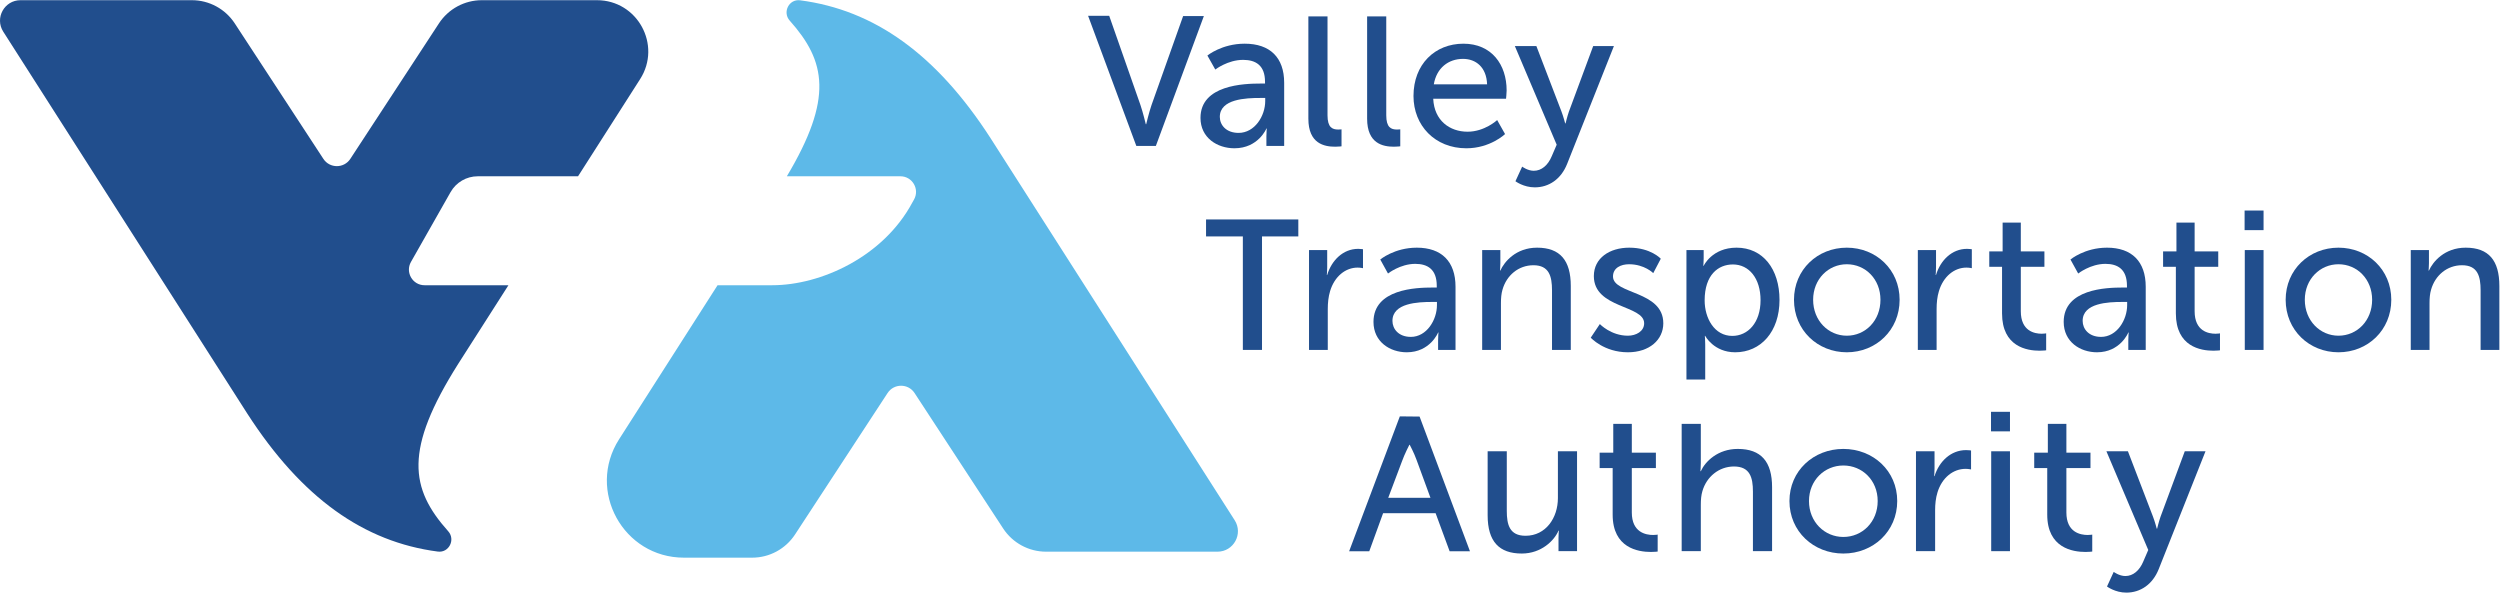
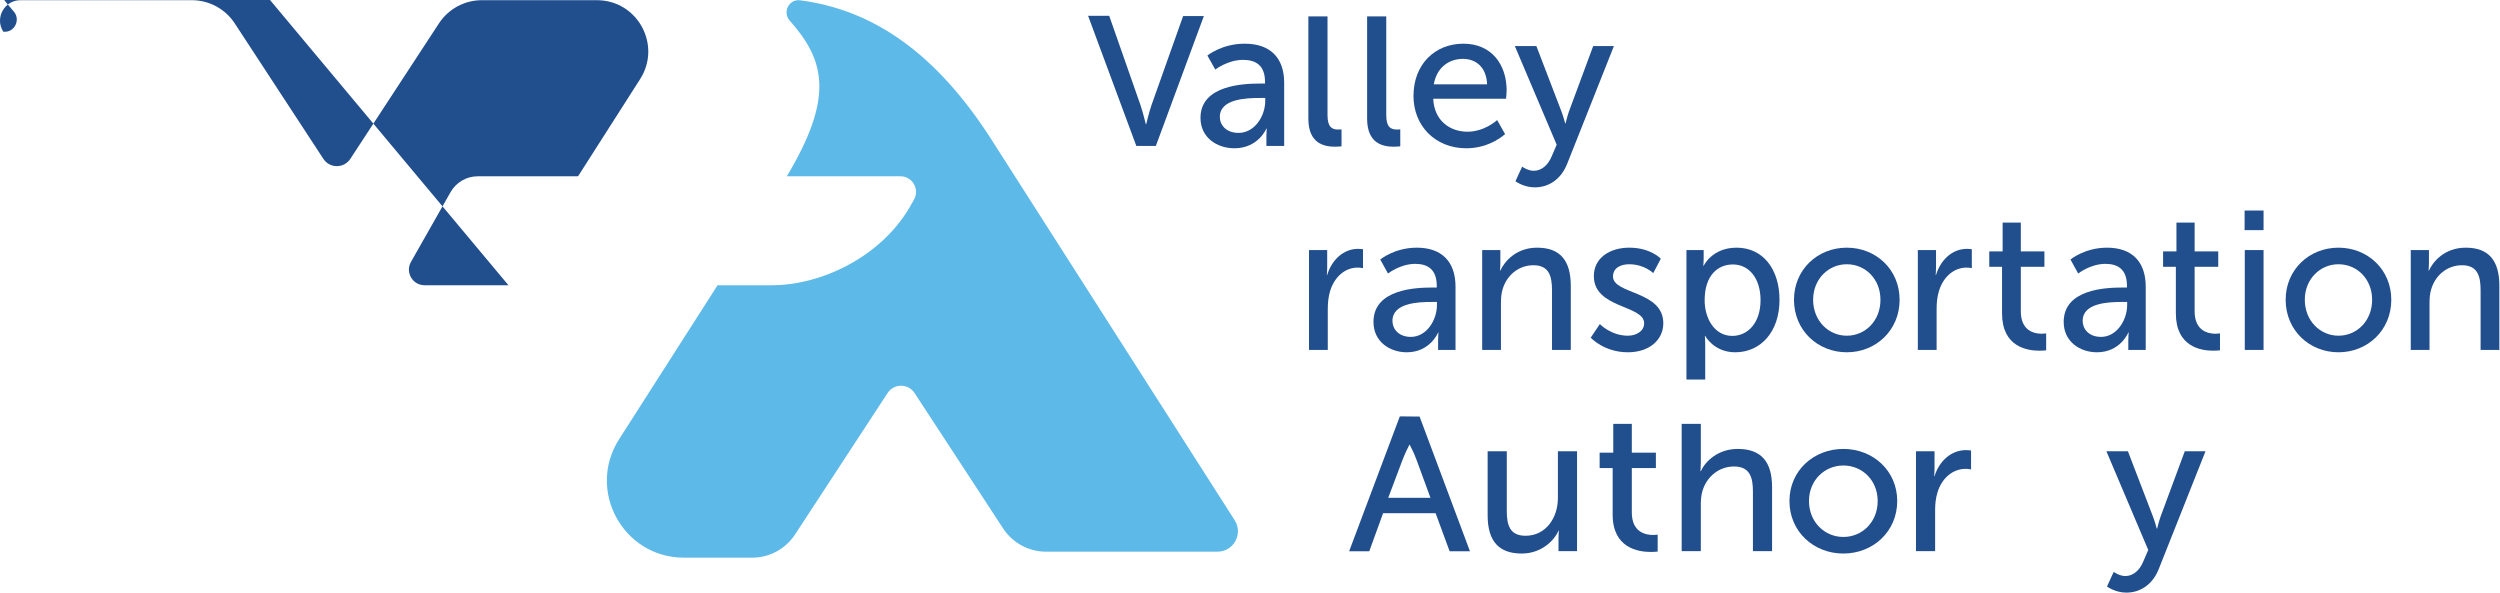
<svg xmlns="http://www.w3.org/2000/svg" viewBox="0 0 335.347 79.493" height="79.493" width="335.347" xml:space="preserve" id="svg2" version="1.1">
  <defs id="defs6" />
  <g transform="matrix(1.333,0,0,-1.333,0,79.493)" id="g10">
    <g transform="scale(0.1)" id="g12">
-       <path id="path14" style="fill:#214e8d;fill-opacity:1;fill-rule:nonzero;stroke:none" d="m 1250.67,358.438 h -37.03 v 17.078 h 92.85 v -17.078 h -36.54 V 244.23 h -19.28 v 114.208" />
      <path id="path16" style="fill:#214e8d;fill-opacity:1;fill-rule:nonzero;stroke:none" d="m 1317.25,344.738 h 18.3 v -17.484 c 0,-4.172 -0.39,-7.547 -0.39,-7.547 h 0.39 c 4.48,14.699 15.97,26.223 31.15,26.223 2.53,0 4.87,-0.395 4.87,-0.395 v -19.07 c 0,0 -2.54,0.594 -5.45,0.594 -12.07,0 -23.17,-8.743 -27.65,-23.637 -1.75,-5.762 -2.34,-11.918 -2.34,-18.074 V 244.23 h -18.88 v 100.508" />
      <path id="path18" style="fill:#214e8d;fill-opacity:1;fill-rule:nonzero;stroke:none" d="m 1419.71,257.336 c 15.96,0 26.28,17.082 26.28,31.98 v 3.184 h -4.87 c -14.21,0 -39.91,-0.996 -39.91,-19.07 0,-8.149 6.23,-16.094 18.5,-16.094 z m 21.8,49.66 h 4.29 v 1.789 c 0,16.485 -9.16,22.043 -21.62,22.043 -15.18,0 -27.45,-9.73 -27.45,-9.73 l -7.78,14.101 c 0,0 14.21,11.918 36.79,11.918 24.92,0 38.94,-13.902 38.94,-39.328 V 244.23 h -17.53 v 9.536 c 0,4.566 0.4,7.941 0.4,7.941 h -0.4 c 0,0 -7.98,-19.863 -31.53,-19.863 -16.94,0 -33.49,10.527 -33.49,30.59 0,33.171 42.83,34.562 59.38,34.562" />
      <path id="path20" style="fill:#214e8d;fill-opacity:1;fill-rule:nonzero;stroke:none" d="m 1491.5,344.738 h 18.3 V 331.43 c 0,-3.977 -0.39,-7.352 -0.39,-7.352 h 0.39 c 3.9,8.742 15.57,23.039 36.99,23.039 23.17,0 33.88,-12.906 33.88,-38.531 V 244.23 h -18.89 v 59.985 c 0,14.101 -2.92,25.226 -18.69,25.226 -14.99,0 -27.06,-10.128 -31.15,-24.632 -1.17,-3.969 -1.55,-8.539 -1.55,-13.508 V 244.23 h -18.89 v 100.508" />
      <path id="path22" style="fill:#214e8d;fill-opacity:1;fill-rule:nonzero;stroke:none" d="m 1609.91,270.25 c 0,0 11.1,-11.719 28.24,-11.719 8.17,0 16.35,4.371 16.35,12.512 0,18.477 -50.62,14.699 -50.62,47.477 0,18.269 15.97,28.597 35.63,28.597 21.61,0 31.73,-11.121 31.73,-11.121 l -7.59,-14.496 c 0,0 -8.76,8.934 -24.34,8.934 -8.17,0 -16.16,-3.575 -16.16,-12.317 0,-18.07 50.62,-14.101 50.62,-47.074 0,-16.68 -14.01,-29.199 -35.62,-29.199 -24.15,0 -37.39,14.703 -37.39,14.703 l 9.15,13.703" />
      <path id="path24" style="fill:#214e8d;fill-opacity:1;fill-rule:nonzero;stroke:none" d="m 1743.21,258.332 c 15.57,0 28.42,13.106 28.42,35.949 0,21.852 -11.48,35.953 -27.84,35.953 -14.8,0 -28.42,-10.527 -28.42,-36.152 0,-17.871 9.73,-35.75 27.84,-35.75 z m -46.15,86.406 h 17.33 v -8.543 c 0,-3.976 -0.38,-7.351 -0.38,-7.351 h 0.38 c 0,0 8.38,18.273 33.1,18.273 26.48,0 43.22,-21.445 43.22,-52.633 0,-31.98 -18.89,-52.64 -44.58,-52.64 -21.61,0 -30.18,16.488 -30.18,16.488 h -0.39 c 0,0 0.39,-3.574 0.39,-8.742 v -35.199 h -18.89 v 130.347" />
      <path id="path26" style="fill:#214e8d;fill-opacity:1;fill-rule:nonzero;stroke:none" d="m 1858.42,258.531 c 18.69,0 33.87,15.094 33.87,36.153 0,20.851 -15.18,35.75 -33.87,35.75 -18.49,0 -33.88,-14.899 -33.88,-35.75 0,-21.059 15.39,-36.153 33.88,-36.153 z m 0,88.586 c 29.4,0 53.15,-22.043 53.15,-52.433 0,-30.59 -23.75,-52.84 -53.15,-52.84 -29.4,0 -53.15,22.25 -53.15,52.84 0,30.39 23.75,52.433 53.15,52.433" />
      <path id="path28" style="fill:#214e8d;fill-opacity:1;fill-rule:nonzero;stroke:none" d="m 1929.9,344.738 h 18.31 v -17.484 c 0,-4.172 -0.39,-7.547 -0.39,-7.547 h 0.39 c 4.47,14.699 15.96,26.223 31.15,26.223 2.53,0 4.87,-0.395 4.87,-0.395 v -19.07 c 0,0 -2.54,0.594 -5.45,0.594 -12.08,0 -23.17,-8.743 -27.65,-23.637 -1.76,-5.762 -2.34,-11.918 -2.34,-18.074 V 244.23 h -18.89 v 100.508" />
      <path id="path30" style="fill:#214e8d;fill-opacity:1;fill-rule:nonzero;stroke:none" d="m 2014.65,327.855 h -12.86 v 15.493 h 13.44 v 29 h 18.3 v -29 h 23.75 v -15.493 h -23.75 V 283.16 c 0,-20.062 13.82,-22.644 21.02,-22.644 2.73,0 4.49,0.394 4.49,0.394 v -17.074 c 0,0 -2.73,-0.402 -6.63,-0.402 -12.65,0 -37.76,3.968 -37.76,37.543 v 46.878" />
      <path id="path32" style="fill:#214e8d;fill-opacity:1;fill-rule:nonzero;stroke:none" d="m 2114.25,257.336 c 15.97,0 26.29,17.082 26.29,31.98 v 3.184 h -4.87 c -14.21,0 -39.91,-0.996 -39.91,-19.07 0,-8.149 6.23,-16.094 18.49,-16.094 z m 21.81,49.66 h 4.29 v 1.789 c 0,16.485 -9.16,22.043 -21.62,22.043 -15.18,0 -27.45,-9.73 -27.45,-9.73 l -7.78,14.101 c 0,0 14.21,11.918 36.79,11.918 24.92,0 38.94,-13.902 38.94,-39.328 V 244.23 h -17.53 v 9.536 c 0,4.566 0.4,7.941 0.4,7.941 h -0.4 c 0,0 -7.98,-19.863 -31.53,-19.863 -16.94,0 -33.49,10.527 -33.49,30.59 0,33.171 42.83,34.562 59.38,34.562" />
      <path id="path34" style="fill:#214e8d;fill-opacity:1;fill-rule:nonzero;stroke:none" d="m 2189.56,327.855 h -12.86 v 15.493 h 13.44 v 29 h 18.3 v -29 h 23.76 v -15.493 h -23.76 V 283.16 c 0,-20.062 13.82,-22.644 21.03,-22.644 2.73,0 4.48,0.394 4.48,0.394 v -17.074 c 0,0 -2.73,-0.402 -6.62,-0.402 -12.66,0 -37.77,3.968 -37.77,37.543 v 46.878" />
      <path id="path36" style="fill:#214e8d;fill-opacity:1;fill-rule:nonzero;stroke:none" d="m 2258.91,344.738 h 18.89 V 244.23 h -18.89 z m -0.19,39.723 h 19.08 v -19.664 h -19.08 v 19.664" />
      <path id="path38" style="fill:#214e8d;fill-opacity:1;fill-rule:nonzero;stroke:none" d="m 2353.19,258.531 c 18.69,0 33.87,15.094 33.87,36.153 0,20.851 -15.18,35.75 -33.87,35.75 -18.49,0 -33.88,-14.899 -33.88,-35.75 0,-21.059 15.39,-36.153 33.88,-36.153 z m 0,88.586 c 29.4,0 53.15,-22.043 53.15,-52.433 0,-30.59 -23.75,-52.84 -53.15,-52.84 -29.4,0 -53.15,22.25 -53.15,52.84 0,30.39 23.75,52.433 53.15,52.433" />
      <path id="path40" style="fill:#214e8d;fill-opacity:1;fill-rule:nonzero;stroke:none" d="m 2425.93,344.738 h 18.3 V 331.43 c 0,-3.977 -0.39,-7.352 -0.39,-7.352 h 0.39 c 3.89,8.742 15.57,23.039 36.99,23.039 23.17,0 33.87,-12.906 33.87,-38.531 V 244.23 h -18.88 v 59.985 c 0,14.101 -2.92,25.226 -18.69,25.226 -14.99,0 -27.06,-10.128 -31.15,-24.632 -1.17,-3.969 -1.56,-8.539 -1.56,-13.508 V 244.23 h -18.88 v 100.508" />
      <path id="path42" style="fill:#214e8d;fill-opacity:1;fill-rule:nonzero;stroke:none" d="m 1418.21,148.723 c 0,0 -4.96,-9.664 -7.35,-16.457 l -13.9,-36.879 h 42.51 l -13.96,38.062 c -2.39,6.789 -6.89,15.274 -6.89,15.274 z m 26.43,-68.801 h -52.84 l -13.91,-38.289 h -20.26 l 51.01,135.722 19.88,-0.199 50.68,-135.523 h -20.46 l -14.1,38.289" />
      <path id="path44" style="fill:#214e8d;fill-opacity:1;fill-rule:nonzero;stroke:none" d="m 1497,142.223 h 19.27 V 82.234 c 0,-13.906 2.78,-25.027 18.86,-25.027 20.46,0 32.58,18.07 32.58,37.938 v 47.078 h 19.26 V 41.715 h -18.66 v 13.305 c 0,4.172 0.39,7.352 0.39,7.352 h -0.39 c -4.17,-9.93 -17.29,-23.043 -36.95,-23.043 -22.65,0 -34.36,11.922 -34.36,38.535 v 64.36" />
      <path id="path46" style="fill:#214e8d;fill-opacity:1;fill-rule:nonzero;stroke:none" d="m 1622.81,125.34 h -13.11 v 15.492 h 13.71 v 29 h 18.67 v -29 h 24.23 V 125.34 h -24.23 V 80.644 C 1642.08,60.582 1656.18,58 1663.53,58 c 2.78,0 4.57,0.395 4.57,0.395 V 41.32 c 0,0 -2.78,-0.402 -6.75,-0.402 -12.92,0 -38.54,3.969 -38.54,37.543 V 125.34" />
      <path id="path48" style="fill:#214e8d;fill-opacity:1;fill-rule:nonzero;stroke:none" d="m 1692.25,169.832 h 19.27 V 130.5 c 0,-4.766 -0.4,-8.344 -0.4,-8.344 h 0.4 c 4.37,9.735 17.08,22.446 37.15,22.446 23.63,0 34.56,-12.907 34.56,-38.532 V 41.715 h -19.27 v 59.984 c 0,14.102 -2.98,25.227 -19.07,25.227 -15.09,0 -27.61,-10.328 -31.78,-24.824 -1.19,-3.977 -1.59,-8.543 -1.59,-13.317 V 41.715 h -19.27 V 169.832" />
      <path id="path50" style="fill:#214e8d;fill-opacity:1;fill-rule:nonzero;stroke:none" d="m 1854.94,56.016 c 19.06,0 34.56,15.094 34.56,36.152 0,20.855 -15.5,35.754 -34.56,35.754 -18.87,0 -34.57,-14.899 -34.57,-35.754 0,-21.059 15.7,-36.152 34.57,-36.152 z m 0,88.586 c 29.99,0 54.22,-22.043 54.22,-52.434 0,-30.59 -24.23,-52.84 -54.22,-52.84 -30,0 -54.23,22.25 -54.23,52.84 0,30.391 24.23,52.434 54.23,52.434" />
      <path id="path52" style="fill:#214e8d;fill-opacity:1;fill-rule:nonzero;stroke:none" d="m 1928.03,142.223 h 18.68 v -17.485 c 0,-4.172 -0.4,-7.547 -0.4,-7.547 h 0.4 c 4.56,14.7 16.29,26.219 31.78,26.219 2.58,0 4.97,-0.39 4.97,-0.39 v -19.071 c 0,0 -2.58,0.594 -5.57,0.594 -12.31,0 -23.64,-8.742 -28.2,-23.641 -1.79,-5.758 -2.39,-11.914 -2.39,-18.07 V 41.715 h -19.27 V 142.223" />
-       <path id="path54" style="fill:#214e8d;fill-opacity:1;fill-rule:nonzero;stroke:none" d="m 2060.12,125.34 h -13.1 v 15.492 h 13.71 v 29 h 18.66 v -29 h 24.24 V 125.34 h -24.24 V 80.644 C 2079.39,60.582 2093.5,58 2100.85,58 c 2.78,0 4.56,0.395 4.56,0.395 V 41.32 c 0,0 -2.78,-0.402 -6.75,-0.402 -12.91,0 -38.54,3.969 -38.54,37.543 V 125.34" />
      <path id="path56" style="fill:#214e8d;fill-opacity:1;fill-rule:nonzero;stroke:none" d="m 2127.01,20.859 c 0,0 5.56,-4.176 11.72,-4.176 7.75,0 14.3,5.566 18.07,14.703 l 4.97,11.516 -42.11,99.321 h 21.65 l 25.22,-65.746 c 2,-5.168 3.78,-12.117 3.78,-12.117 h 0.39 c 0,0 1.6,6.75 3.39,11.914 l 24.43,65.95 h 20.86 L 2172.3,23.641 C 2166.14,8.148 2153.82,0 2139.72,0 c -11.32,0 -19.46,6.156 -19.46,6.156 l 6.75,14.703" />
-       <path id="path58" style="fill:#214e8d;fill-opacity:1;fill-rule:nonzero;stroke:none" d="m 2003.73,142.223 h 18.89 V 41.715 h -18.89 z m -0.19,39.722 h 19.08 v -19.664 h -19.08 v 19.664" />
      <path id="path60" style="fill:#214e8d;fill-opacity:1;fill-rule:nonzero;stroke:none" d="m 1094.92,580.473 h 21.25 l 31.47,-89.852 c 2.58,-7.551 5.36,-19.266 5.36,-19.266 h 0.4 c 0,0 2.77,11.715 5.36,19.266 l 31.8,89.531 h 20.86 l -48.29,-130.64 h -19.67 l -48.54,130.961" />
      <path id="path62" style="fill:#214e8d;fill-opacity:1;fill-rule:nonzero;stroke:none" d="m 1246.37,462.617 c 16.29,0 26.81,17.082 26.81,31.977 v 3.176 h -4.96 c -14.5,0 -40.72,-0.993 -40.72,-19.063 0,-8.141 6.36,-16.09 18.87,-16.09 z m 22.24,49.649 h 4.37 v 1.789 c 0,16.484 -9.33,22.047 -22.04,22.047 -15.49,0 -28,-9.731 -28,-9.731 l -7.95,14.098 c 0,0 14.5,11.914 37.54,11.914 25.42,0 39.72,-13.899 39.72,-39.32 v -63.551 h -17.88 v 9.535 c 0,4.562 0.4,7.941 0.4,7.941 h -0.4 c 0,0 -8.14,-19.855 -32.17,-19.855 -17.28,0 -34.16,10.519 -34.16,30.582 0,33.164 43.7,34.551 60.57,34.551" />
      <path id="path64" style="fill:#214e8d;fill-opacity:1;fill-rule:nonzero;stroke:none" d="m 1316.6,579.832 h 19.27 v -99.543 c 0,-12.109 4.76,-14.293 10.72,-14.293 1.79,0 3.38,0.195 3.38,0.195 v -17.074 c 0,0 -2.98,-0.402 -6.36,-0.402 -10.92,0 -27.01,2.98 -27.01,28.203 v 102.914" />
      <path id="path66" style="fill:#214e8d;fill-opacity:1;fill-rule:nonzero;stroke:none" d="m 1375.72,579.832 h 19.26 v -99.543 c 0,-12.109 4.77,-14.293 10.73,-14.293 1.79,0 3.37,0.195 3.37,0.195 v -17.074 c 0,0 -2.98,-0.402 -6.35,-0.402 -10.92,0 -27.01,2.98 -27.01,28.203 v 102.914" />
      <path id="path68" style="fill:#214e8d;fill-opacity:1;fill-rule:nonzero;stroke:none" d="m 1496.45,511.473 c -0.59,17.281 -11.31,25.625 -24.23,25.625 -14.69,0 -26.61,-9.141 -29.39,-25.625 z m -23.83,40.91 c 28.4,0 43.49,-21.047 43.49,-47.067 0,-2.582 -0.59,-8.336 -0.59,-8.336 h -73.28 c 0.99,-22.046 16.68,-33.167 34.55,-33.167 17.28,0 29.79,11.718 29.79,11.718 l 7.95,-14.105 c 0,0 -14.9,-14.293 -38.93,-14.293 -31.58,0 -53.22,22.836 -53.22,52.621 0,31.976 21.64,52.629 50.24,52.629" />
      <path id="path70" style="fill:#214e8d;fill-opacity:1;fill-rule:nonzero;stroke:none" d="m 1531.74,428.66 c 0,0 5.56,-4.176 11.71,-4.176 7.75,0 14.3,5.563 18.07,14.696 l 4.97,11.523 -42.11,99.301 h 21.66 l 25.21,-65.734 c 1.99,-5.168 3.78,-12.118 3.78,-12.118 h 0.4 c 0,0 1.58,6.75 3.37,11.914 l 24.43,65.938 h 20.85 l -47.07,-118.563 c -6.15,-15.492 -18.47,-23.636 -32.56,-23.636 -11.33,0 -19.47,6.16 -19.47,6.16 l 6.76,14.695" />
      <path id="path72" style="fill:#5db9e8;fill-opacity:1;fill-rule:nonzero;stroke:none" d="M 1242.45,72.836 C 1180.25,170.18 996.766,457.344 996.766,457.344 942.02,542.156 879.527,586.324 805.121,596.043 c -11.172,1.461 -17.953,-12.035 -10.449,-20.438 36.547,-40.929 43.926,-78.195 -2.867,-156.652 h 114.258 c 12.046,0 19.613,-12.996 13.667,-23.473 l -1.511,-2.667 C 888.965,337.832 825.84,309.316 777.129,309.316 h -55.055 l -99.094,-155 c -32.937,-51.554 4.102,-119.148 65.278,-119.144 26.144,0 50.789,0 68.629,0 17.422,0 33.636,8.785 43.176,23.363 l 93.109,142.309 c 6.398,9.781 20.738,9.781 27.137,0 L 1009.46,64.559 c 9.54,-14.578 25.77,-23.367 43.19,-23.367 42.14,0 122.42,0 172.46,0 16.27,0 26.09,17.938 17.34,31.645" />
-       <path id="path74" style="fill:#214e8d;fill-opacity:1;fill-rule:nonzero;stroke:none" d="m 511.637,309.316 h -84.41 c -12.047,0 -19.614,12.997 -13.668,23.477 l 39.859,70.238 c 5.582,9.84 16.023,15.922 27.34,15.922 h 100.926 l 62.48,97.801 c 21.949,34.355 -2.707,79.398 -43.473,79.398 -41.57,0 -87.359,0 -115.828,0 -17.422,0 -33.636,-8.789 -43.175,-23.367 L 352.535,436.504 c -6.398,-9.789 -20.738,-9.789 -27.137,-0.004 l -89.156,136.285 c -9.539,14.578 -25.762,23.367 -43.183,23.367 -42.137,0 -122.387,0 -172.426,0 -16.281,0 -26.121,-17.957 -17.355,-31.675 C 65.496,467.102 248.941,180 248.941,180 303.688,95.184 366.18,51.016 440.586,41.301 c 11.172,-1.461 17.953,12.035 10.449,20.438 -38.383,42.985 -44.734,81.817 10.195,168.688 l 50.407,78.89" />
+       <path id="path74" style="fill:#214e8d;fill-opacity:1;fill-rule:nonzero;stroke:none" d="m 511.637,309.316 h -84.41 c -12.047,0 -19.614,12.997 -13.668,23.477 l 39.859,70.238 c 5.582,9.84 16.023,15.922 27.34,15.922 h 100.926 l 62.48,97.801 c 21.949,34.355 -2.707,79.398 -43.473,79.398 -41.57,0 -87.359,0 -115.828,0 -17.422,0 -33.636,-8.789 -43.175,-23.367 L 352.535,436.504 c -6.398,-9.789 -20.738,-9.789 -27.137,-0.004 l -89.156,136.285 c -9.539,14.578 -25.762,23.367 -43.183,23.367 -42.137,0 -122.387,0 -172.426,0 -16.281,0 -26.121,-17.957 -17.355,-31.675 c 11.172,-1.461 17.953,12.035 10.449,20.438 -38.383,42.985 -44.734,81.817 10.195,168.688 l 50.407,78.89" />
    </g>
  </g>
</svg>